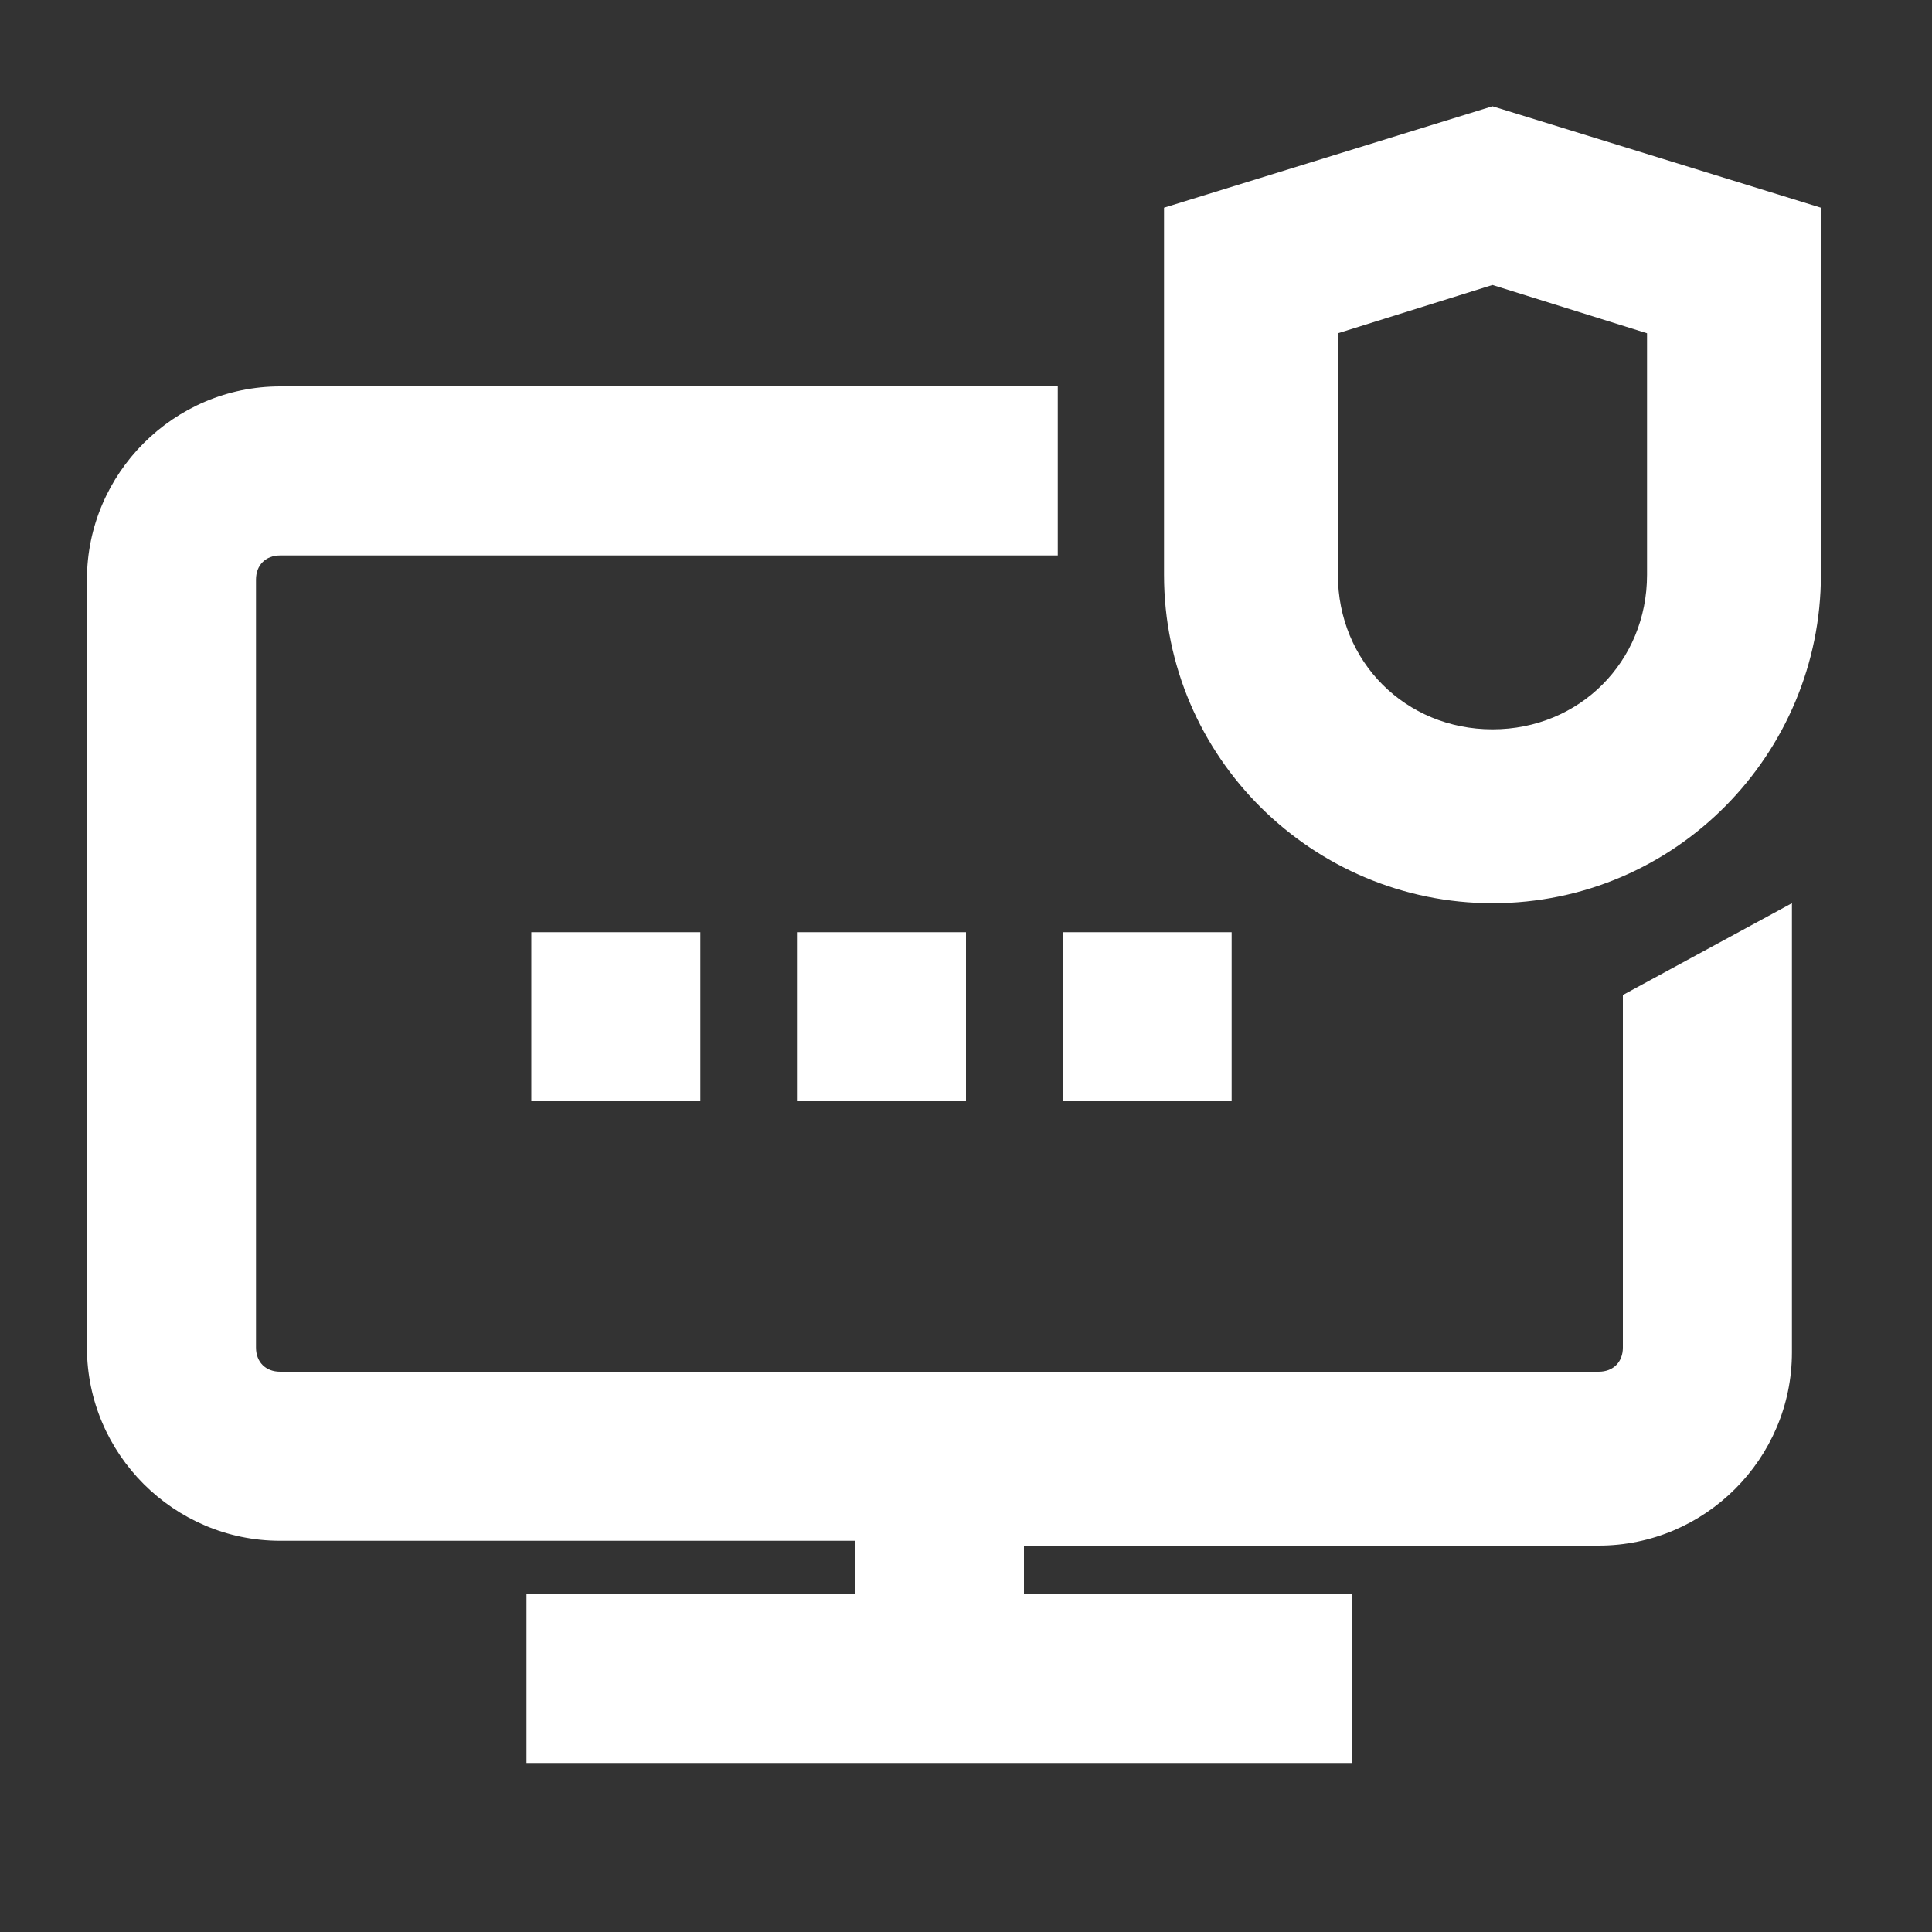
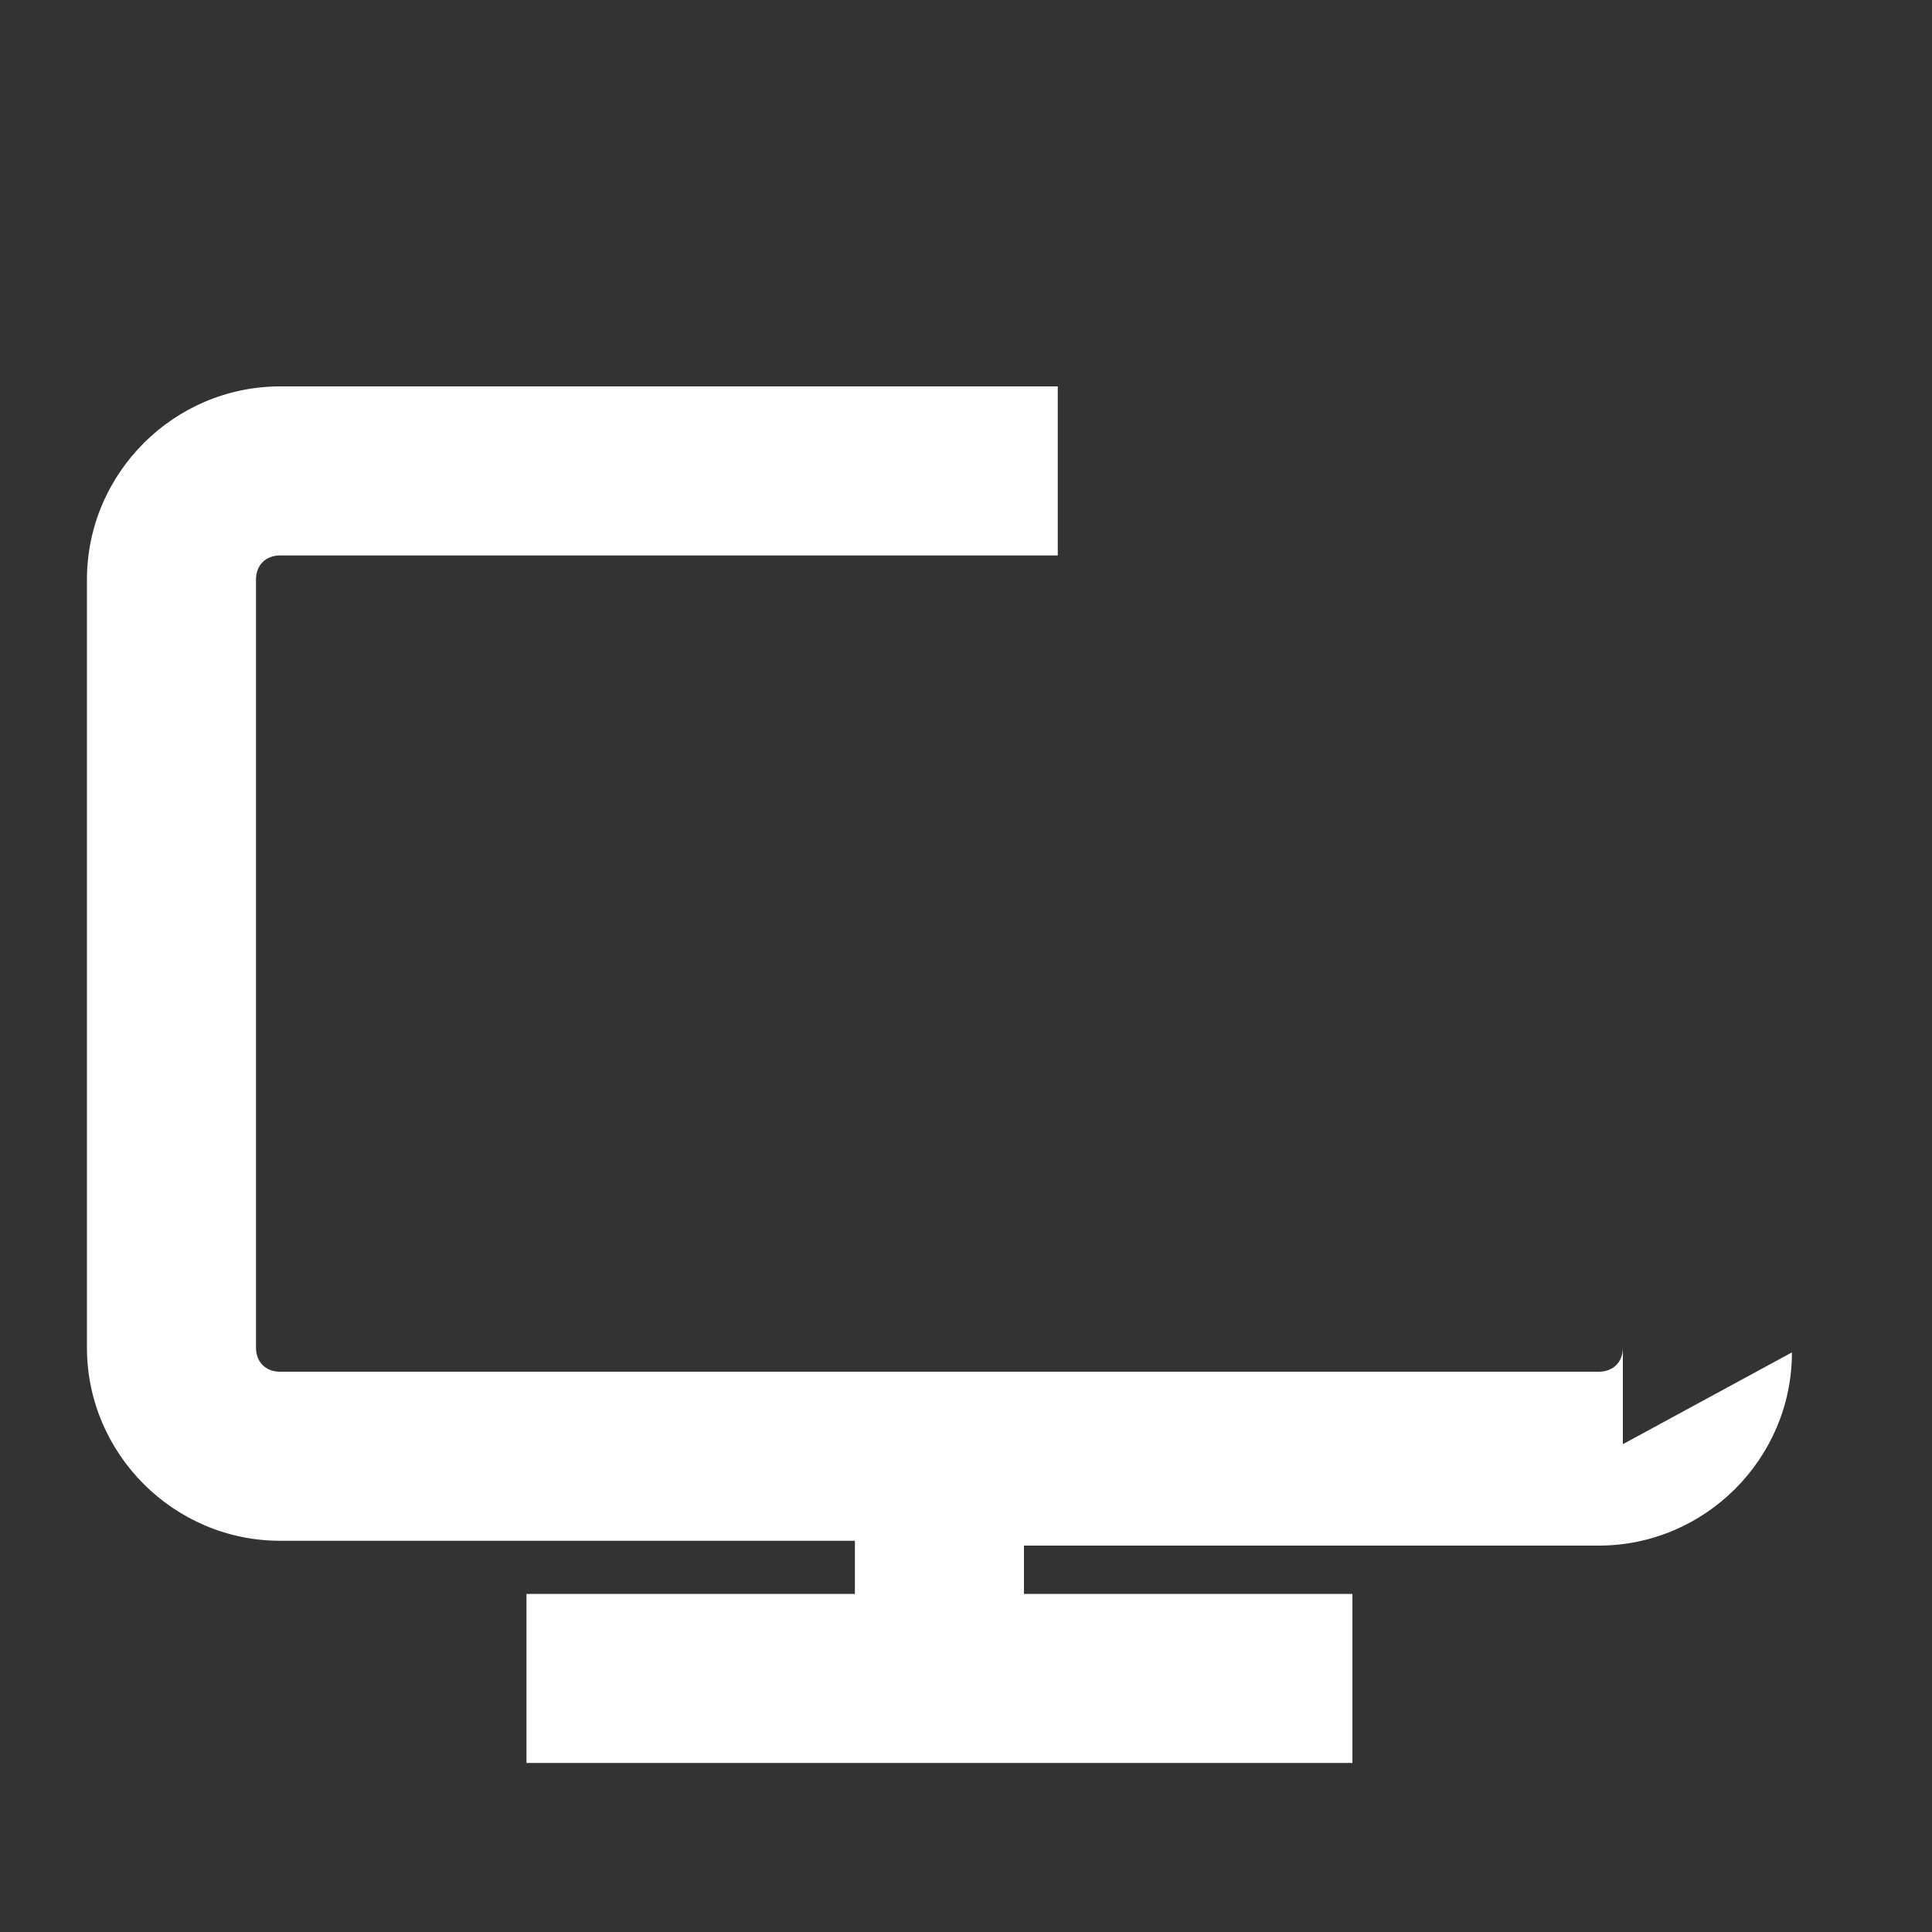
<svg xmlns="http://www.w3.org/2000/svg" t="1694486956596" class="icon" viewBox="0 0 1024 1024" version="1.1" p-id="9311" width="100" height="100">
  <rect x="0" y="0" width="1024" height="1024" fill="#333333" stroke="none" />
-   <path d="M860.16 714.24c0 7.68-5.12 12.8-12.8 12.8H148.48c-7.68 0-12.8-5.12-12.8-12.8V307.2c0-7.68 5.12-12.8 12.8-12.8h412.16V204.8H148.48c-56.32 0-102.4 46.08-102.4 102.4v407.04c0 56.32 46.08 102.4 102.4 102.4h304.64V844.8h-174.08v89.6H716.8V844.8h-174.08v-25.6h304.64c56.32 0 102.4-46.08 102.4-102.4v-238.08l-89.6 48.64v186.88z" fill="#ffffff" p-id="9312" />
-   <path d="M281.6 494.08h89.6v89.6H281.6zM422.4 494.08H512v89.6h-89.6zM563.2 494.08h89.6v89.6H563.2zM791.04 56.32l-174.08 53.76v194.56c0 97.28 79.36 174.08 174.08 174.08 97.28 0 174.08-79.36 174.08-174.08V110.08l-174.08-53.76z m81.92 248.32c0 46.08-35.84 81.92-81.92 81.92-46.08 0-81.92-35.84-81.92-81.92v-128l81.92-25.6 81.92 25.6v128z" fill="#ffffff" p-id="9313" />
+   <path d="M860.16 714.24c0 7.68-5.12 12.8-12.8 12.8H148.48c-7.68 0-12.8-5.12-12.8-12.8V307.2c0-7.68 5.12-12.8 12.8-12.8h412.16V204.8H148.48c-56.32 0-102.4 46.08-102.4 102.4v407.04c0 56.32 46.08 102.4 102.4 102.4h304.64V844.8h-174.08v89.6H716.8V844.8h-174.08v-25.6h304.64c56.32 0 102.4-46.08 102.4-102.4l-89.6 48.64v186.88z" fill="#ffffff" p-id="9312" />
</svg>